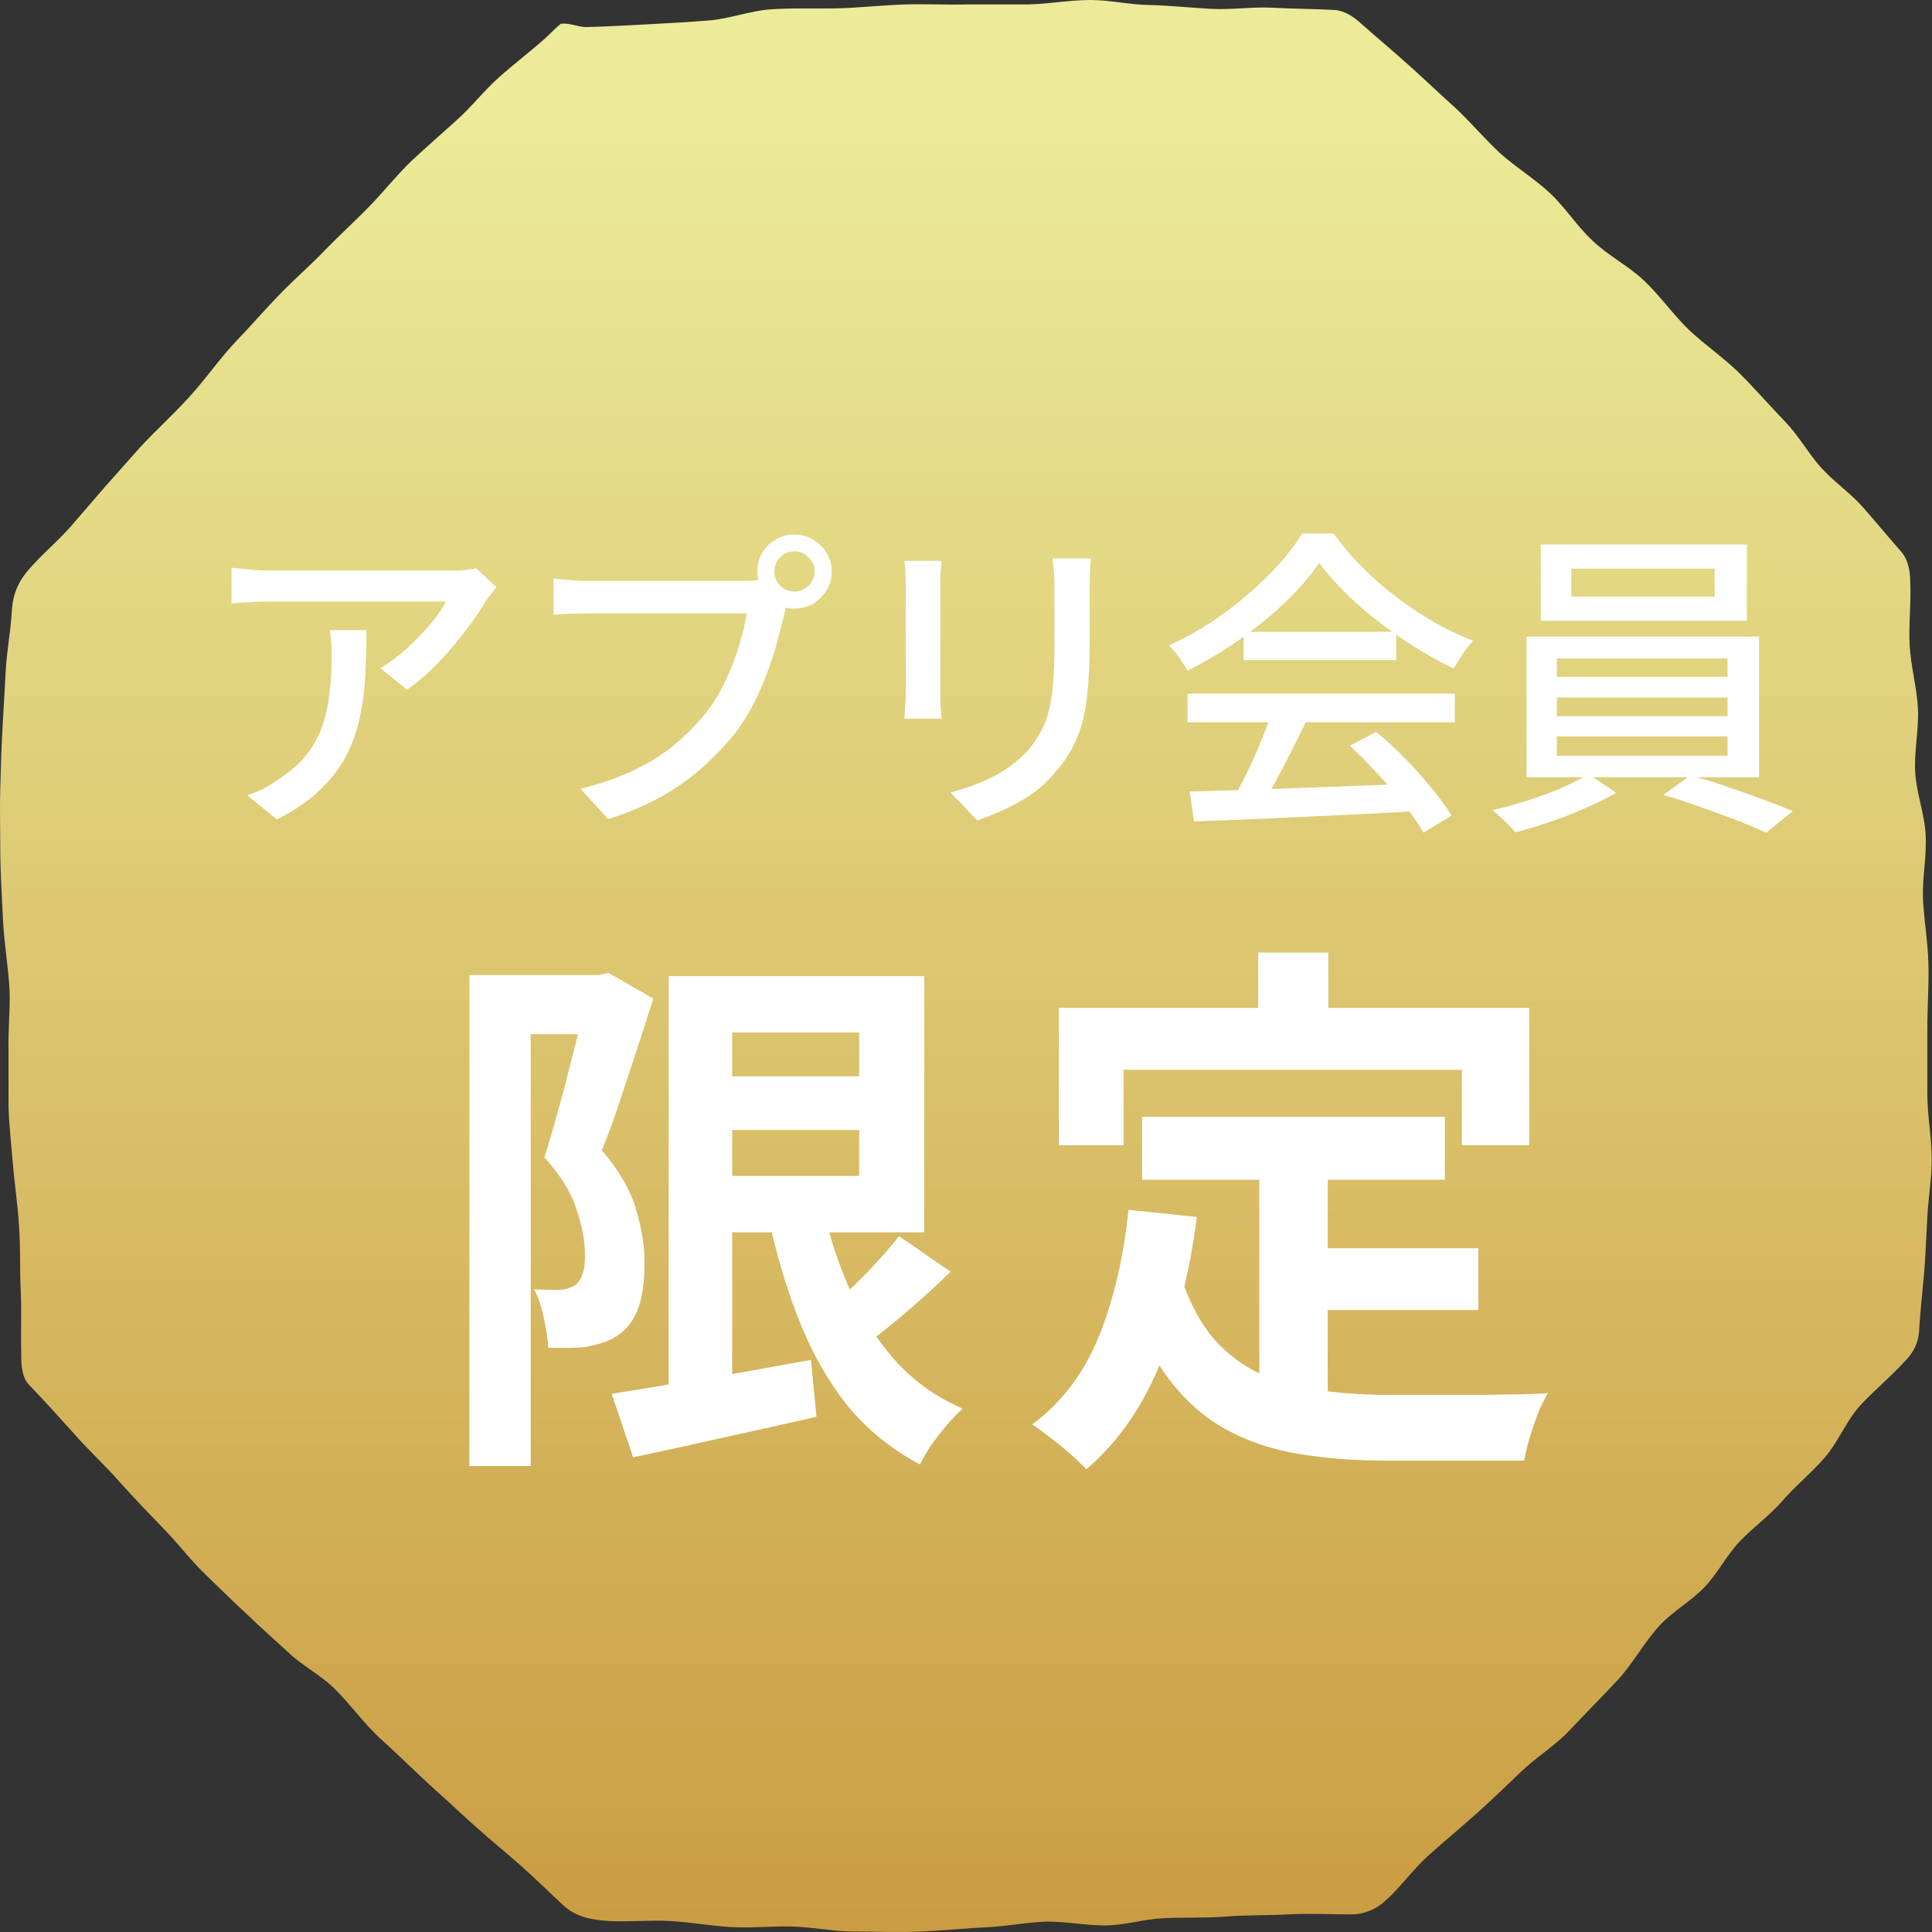
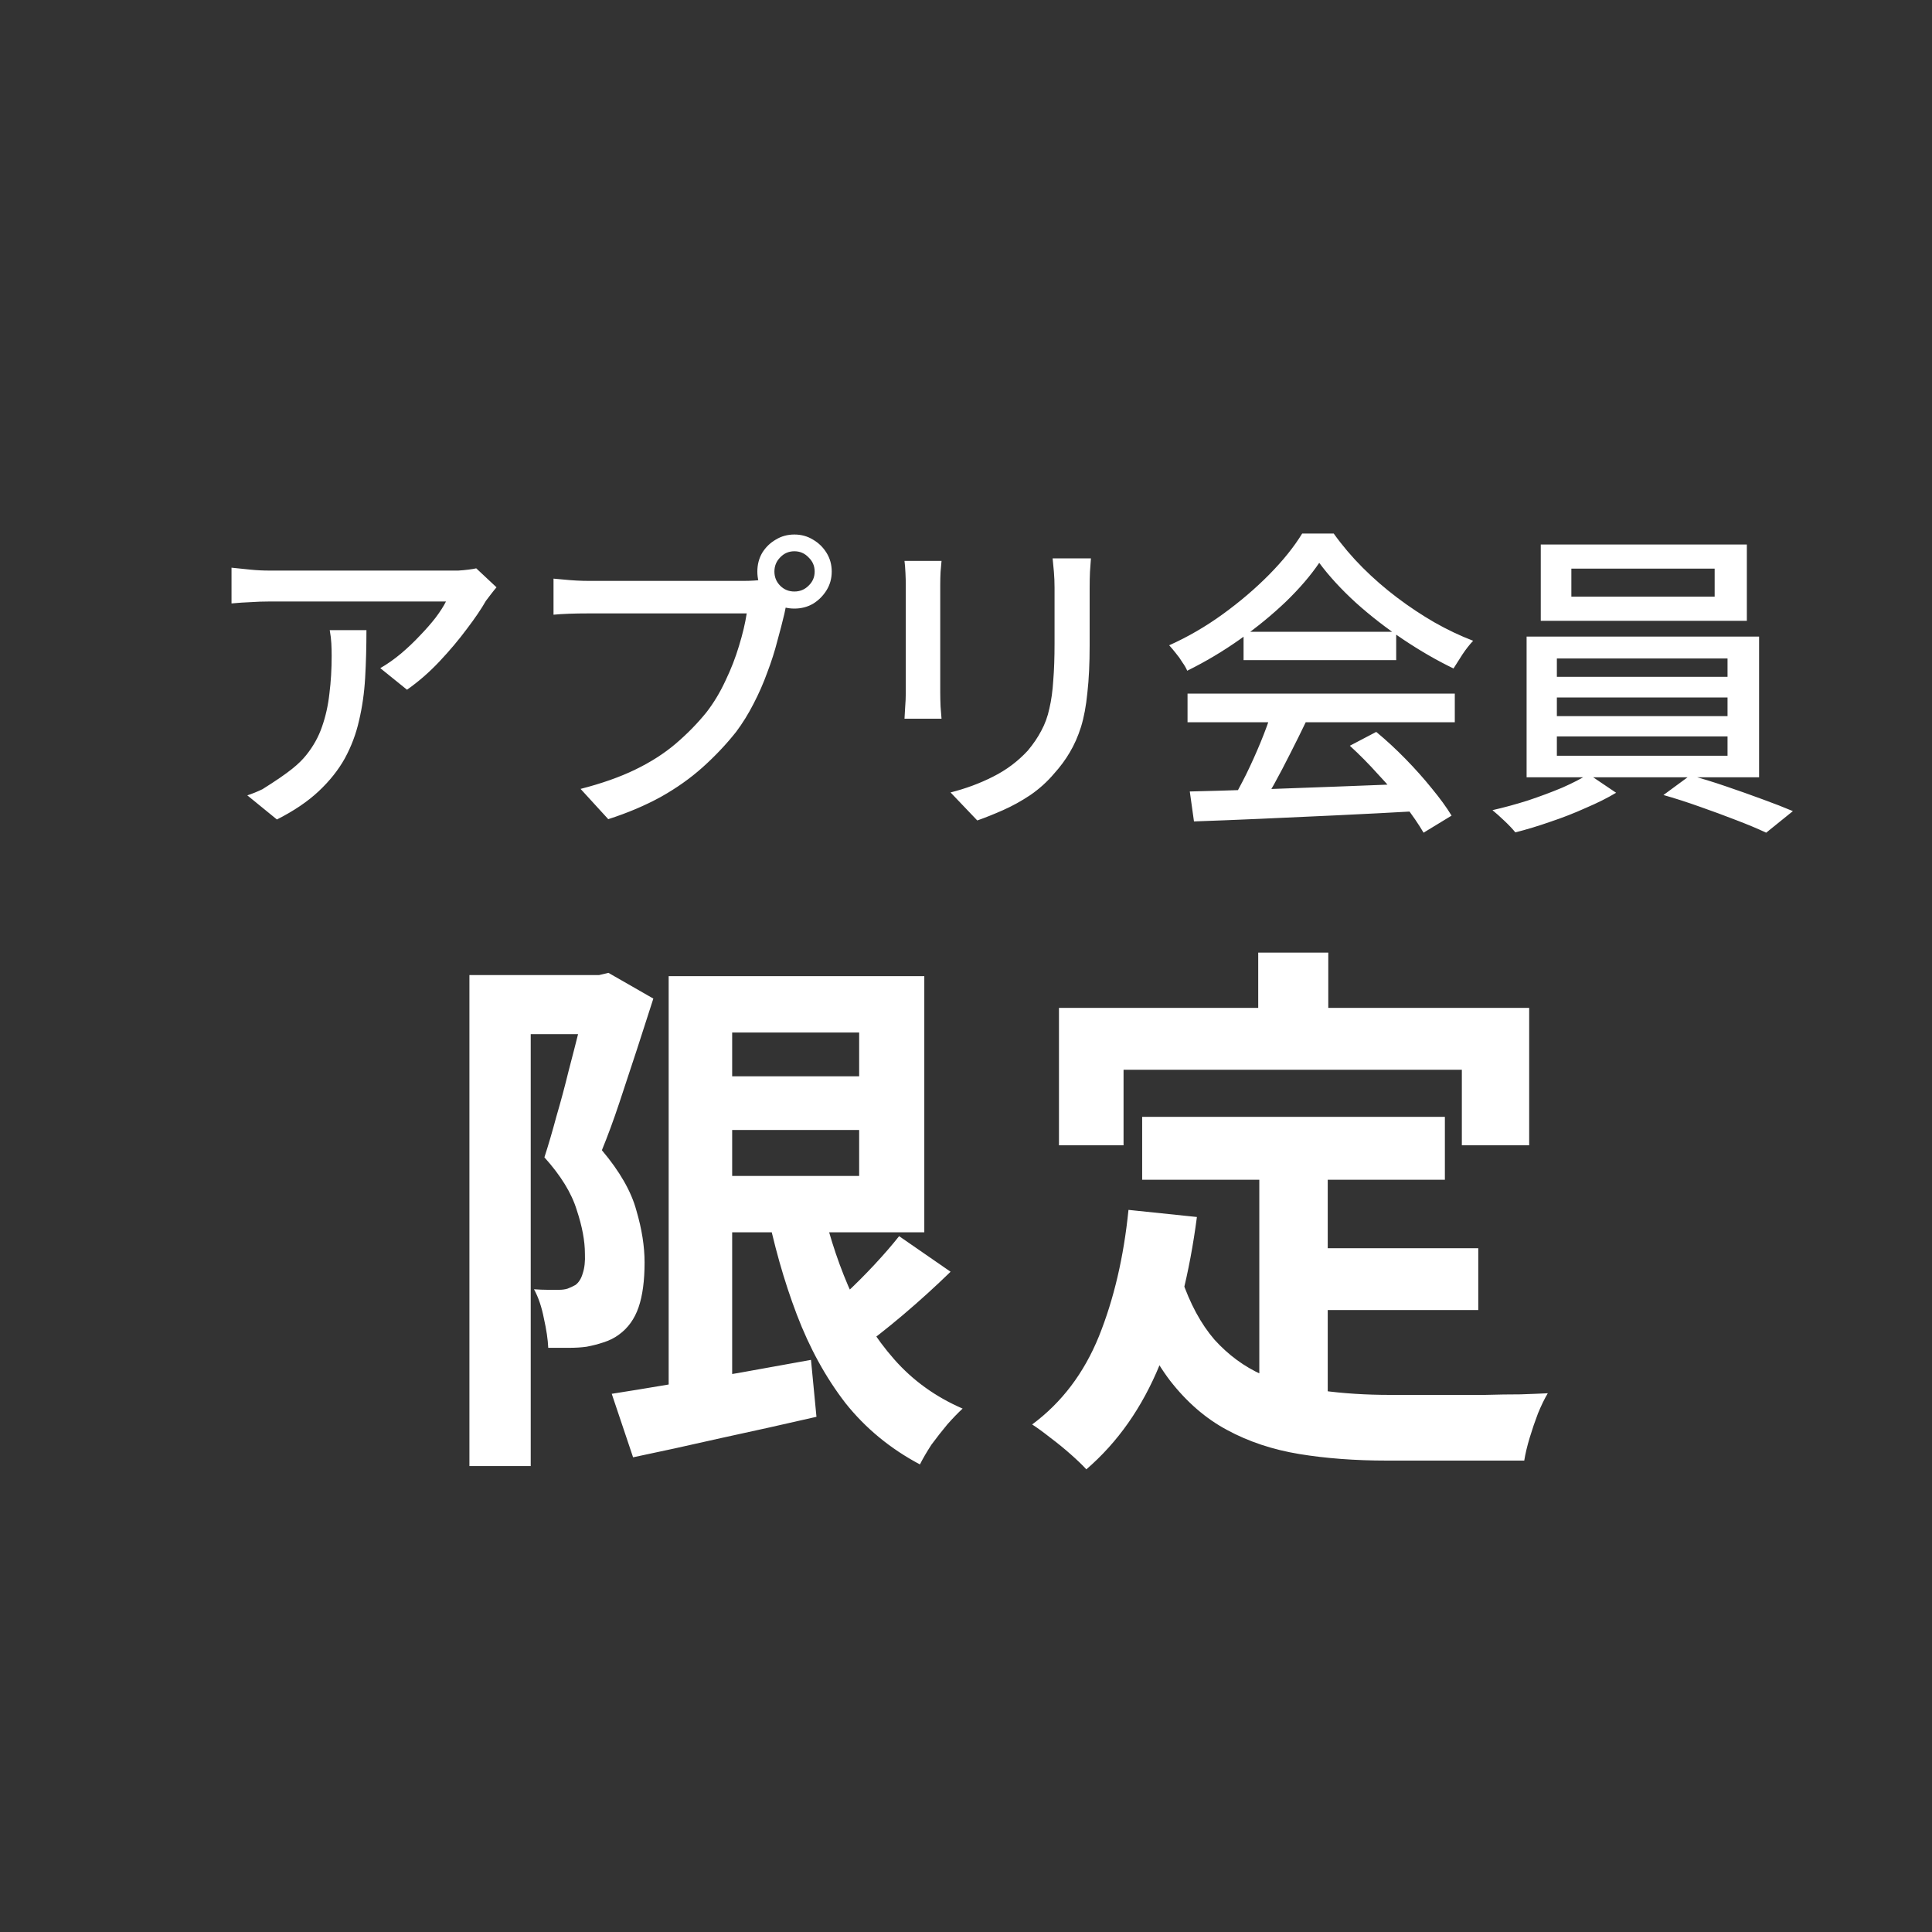
<svg xmlns="http://www.w3.org/2000/svg" width="60" height="60" viewBox="0 0 60 60" fill="none">
  <rect x="0" y="0" width="60" height="60" fill="#333333" stroke="none" />
-   <path d="M17.416 0.738C17.244 0.876 17.073 1.064 16.918 1.202C16.454 1.614 15.957 1.991 15.493 2.404C15.03 2.816 14.635 3.331 14.171 3.743C13.708 4.155 13.244 4.567 12.781 4.996C12.334 5.425 11.939 5.923 11.51 6.369C11.047 6.85 10.549 7.296 10.085 7.777C9.622 8.258 9.124 8.687 8.66 9.168C8.197 9.648 7.768 10.146 7.304 10.627C6.806 11.159 6.394 11.76 5.896 12.309C5.398 12.859 4.866 13.339 4.368 13.872C4.008 14.284 3.63 14.696 3.27 15.108C2.909 15.52 2.548 15.949 2.188 16.361C1.827 16.773 1.398 17.134 1.021 17.546C0.626 17.958 0.402 18.37 0.368 18.971C0.334 19.589 0.214 20.189 0.179 20.808C0.145 21.426 0.111 22.026 0.076 22.645C0.042 23.262 0.025 23.863 0.008 24.482C-0.01 25.099 0.008 25.7 0.008 26.318C0.008 27.074 0.059 27.812 0.093 28.567C0.128 29.306 0.265 30.061 0.299 30.799C0.317 31.4 0.248 32.001 0.265 32.585C0.265 33.186 0.265 33.786 0.265 34.37C0.282 34.971 0.351 35.555 0.402 36.156C0.454 36.808 0.557 37.443 0.591 38.096C0.643 38.748 0.609 39.4 0.643 40.053C0.677 40.705 0.643 41.358 0.66 42.01C0.66 42.353 0.66 42.748 0.9 43.006C1.381 43.504 1.845 44.019 2.308 44.534C2.755 45.049 3.287 45.529 3.733 46.044C4.197 46.559 4.677 47.057 5.158 47.555C5.57 47.984 5.931 48.465 6.36 48.877C6.789 49.289 7.201 49.701 7.647 50.113C8.077 50.525 8.523 50.92 8.952 51.315C9.381 51.727 9.931 52.002 10.36 52.414C10.892 52.929 11.321 53.564 11.888 54.062C12.437 54.56 12.969 55.092 13.519 55.59C13.965 55.985 14.394 56.397 14.841 56.791C15.287 57.186 15.751 57.564 16.197 57.959C16.643 58.354 17.055 58.766 17.502 59.178C17.897 59.538 18.377 59.624 18.91 59.659C19.545 59.693 20.18 59.624 20.815 59.659C21.45 59.693 22.068 59.813 22.704 59.847C23.339 59.882 23.974 59.813 24.609 59.83C25.244 59.847 25.88 59.985 26.515 59.985C27.219 59.985 27.923 60.019 28.627 59.985C29.331 59.95 30.034 59.882 30.738 59.847C31.339 59.813 31.923 59.693 32.524 59.676C33.125 59.676 33.725 59.796 34.309 59.796C34.91 59.796 35.494 59.607 36.095 59.573C36.747 59.538 37.399 59.573 38.052 59.521C38.704 59.47 39.356 59.487 40.009 59.453C40.661 59.418 41.314 59.453 41.966 59.453C42.361 59.453 42.739 59.298 43.031 59.023C43.511 58.594 43.889 58.045 44.37 57.616C44.85 57.186 45.348 56.774 45.829 56.345C46.309 55.916 46.773 55.47 47.237 55.023C47.7 54.577 48.267 54.233 48.713 53.77C49.211 53.238 49.726 52.723 50.224 52.191C50.722 51.658 51.065 50.989 51.563 50.456C51.975 50.027 52.524 49.718 52.936 49.289C53.348 48.86 53.623 48.293 54.035 47.864C54.447 47.435 54.945 47.075 55.34 46.628C55.752 46.147 56.267 45.735 56.679 45.255C57.091 44.774 57.331 44.139 57.761 43.658C58.19 43.194 58.688 42.782 59.117 42.319C59.392 42.044 59.563 41.77 59.597 41.358C59.632 40.757 59.7 40.173 59.752 39.572C59.803 38.971 59.821 38.388 59.855 37.787C59.889 37.186 59.992 36.602 59.992 36.001C59.992 35.332 59.855 34.645 59.855 33.975C59.855 33.306 59.855 32.619 59.855 31.95C59.855 31.28 59.907 30.593 59.889 29.924C59.872 29.254 59.752 28.585 59.718 27.898C59.7 27.245 59.838 26.576 59.803 25.924C59.769 25.271 59.512 24.619 59.477 23.966C59.443 23.314 59.597 22.645 59.563 21.992C59.529 21.34 59.34 20.687 59.306 20.035C59.271 19.383 59.357 18.713 59.323 18.061C59.323 17.717 59.254 17.357 59.014 17.099C58.619 16.653 58.241 16.189 57.846 15.743C57.452 15.297 56.937 14.953 56.542 14.507C56.147 14.06 55.855 13.528 55.443 13.099C54.962 12.601 54.516 12.086 54.035 11.605C53.554 11.125 52.971 10.73 52.473 10.266C51.975 9.786 51.58 9.219 51.082 8.738C50.584 8.258 49.949 7.949 49.451 7.468C48.971 7.022 48.61 6.438 48.129 5.992C47.649 5.545 47.082 5.202 46.584 4.756C46.103 4.309 45.674 3.794 45.194 3.348C44.696 2.901 44.232 2.455 43.734 2.009C43.236 1.562 42.739 1.15 42.258 0.721C42.035 0.515 41.743 0.326 41.434 0.309C40.799 0.275 40.163 0.275 39.528 0.24C38.893 0.206 38.241 0.309 37.605 0.275C36.97 0.24 36.335 0.172 35.7 0.155C35.116 0.155 34.498 0 33.863 0C33.228 0 32.592 0.12 31.957 0.137C31.322 0.137 30.687 0.137 30.052 0.137C29.416 0.155 28.781 0.12 28.146 0.137C27.442 0.155 26.738 0.24 26.034 0.258C25.33 0.275 24.609 0.24 23.905 0.292C23.27 0.343 22.652 0.584 22.017 0.635C21.382 0.687 20.747 0.721 20.111 0.755C19.476 0.79 18.841 0.824 18.206 0.841C17.965 0.841 17.673 0.704 17.433 0.738" fill="url(#paint0_linear_136_65)" style="mix-blend-mode:multiply" />
-   <path d="M15.42 18.24C15.373 18.293 15.317 18.363 15.25 18.45C15.19 18.53 15.137 18.6 15.09 18.66C14.95 18.907 14.753 19.197 14.5 19.53C14.253 19.863 13.97 20.2 13.65 20.54C13.337 20.873 13 21.167 12.64 21.42L11.81 20.75C12.03 20.623 12.243 20.473 12.45 20.3C12.663 20.12 12.86 19.933 13.04 19.74C13.227 19.547 13.39 19.36 13.53 19.18C13.67 18.993 13.777 18.827 13.85 18.68C13.757 18.68 13.597 18.68 13.37 18.68C13.15 18.68 12.883 18.68 12.57 18.68C12.263 18.68 11.933 18.68 11.58 18.68C11.233 18.68 10.887 18.68 10.54 18.68C10.193 18.68 9.87 18.68 9.57 18.68C9.27 18.68 9.013 18.68 8.8 18.68C8.587 18.68 8.443 18.68 8.37 18.68C8.17 18.68 7.977 18.687 7.79 18.7C7.603 18.707 7.403 18.72 7.19 18.74V17.63C7.377 17.65 7.57 17.67 7.77 17.69C7.97 17.71 8.17 17.72 8.37 17.72C8.443 17.72 8.59 17.72 8.81 17.72C9.03 17.72 9.293 17.72 9.6 17.72C9.913 17.72 10.25 17.72 10.61 17.72C10.97 17.72 11.33 17.72 11.69 17.72C12.05 17.72 12.387 17.72 12.7 17.72C13.013 17.72 13.28 17.72 13.5 17.72C13.72 17.72 13.873 17.72 13.96 17.72C14.033 17.72 14.123 17.72 14.23 17.72C14.343 17.713 14.45 17.703 14.55 17.69C14.657 17.677 14.737 17.663 14.79 17.65L15.42 18.24ZM11.38 19.57C11.38 20.09 11.367 20.583 11.34 21.05C11.313 21.517 11.25 21.96 11.15 22.38C11.057 22.793 10.91 23.183 10.71 23.55C10.51 23.91 10.24 24.25 9.9 24.57C9.56 24.89 9.127 25.183 8.6 25.45L7.68 24.7C7.827 24.653 7.983 24.59 8.15 24.51C8.323 24.423 8.487 24.323 8.64 24.21C9 23.977 9.29 23.723 9.51 23.45C9.73 23.177 9.893 22.883 10 22.57C10.113 22.25 10.19 21.907 10.23 21.54C10.277 21.173 10.3 20.783 10.3 20.37C10.3 20.237 10.297 20.107 10.29 19.98C10.283 19.853 10.267 19.717 10.24 19.57H11.38ZM24.05 17.75C24.05 17.923 24.11 18.07 24.23 18.19C24.35 18.31 24.497 18.37 24.67 18.37C24.843 18.37 24.99 18.31 25.11 18.19C25.237 18.07 25.3 17.923 25.3 17.75C25.3 17.577 25.237 17.43 25.11 17.31C24.99 17.183 24.843 17.12 24.67 17.12C24.497 17.12 24.35 17.183 24.23 17.31C24.11 17.43 24.05 17.577 24.05 17.75ZM23.52 17.75C23.52 17.537 23.57 17.343 23.67 17.17C23.777 16.997 23.917 16.86 24.09 16.76C24.263 16.653 24.457 16.6 24.67 16.6C24.883 16.6 25.077 16.653 25.25 16.76C25.423 16.86 25.563 16.997 25.67 17.17C25.777 17.343 25.83 17.537 25.83 17.75C25.83 17.963 25.777 18.157 25.67 18.33C25.563 18.503 25.423 18.643 25.25 18.75C25.077 18.85 24.883 18.9 24.67 18.9C24.457 18.9 24.263 18.85 24.09 18.75C23.917 18.643 23.777 18.503 23.67 18.33C23.57 18.157 23.52 17.963 23.52 17.75ZM24.54 18.48C24.5 18.56 24.463 18.65 24.43 18.75C24.403 18.85 24.38 18.953 24.36 19.06C24.3 19.313 24.227 19.597 24.14 19.91C24.06 20.223 23.957 20.547 23.83 20.88C23.71 21.213 23.567 21.54 23.4 21.86C23.24 22.173 23.06 22.463 22.86 22.73C22.553 23.117 22.207 23.483 21.82 23.83C21.44 24.17 21.007 24.477 20.52 24.75C20.033 25.017 19.49 25.247 18.89 25.44L18.03 24.5C18.683 24.333 19.25 24.133 19.73 23.9C20.21 23.667 20.627 23.4 20.98 23.1C21.34 22.793 21.66 22.467 21.94 22.12C22.167 21.827 22.363 21.5 22.53 21.14C22.703 20.78 22.843 20.42 22.95 20.06C23.063 19.693 23.143 19.357 23.19 19.05C23.09 19.05 22.917 19.05 22.67 19.05C22.423 19.05 22.133 19.05 21.8 19.05C21.467 19.05 21.117 19.05 20.75 19.05C20.383 19.05 20.033 19.05 19.7 19.05C19.367 19.05 19.07 19.05 18.81 19.05C18.557 19.05 18.377 19.05 18.27 19.05C18.057 19.05 17.857 19.053 17.67 19.06C17.483 19.067 17.323 19.077 17.19 19.09V17.97C17.29 17.977 17.4 17.987 17.52 18C17.647 18.013 17.777 18.023 17.91 18.03C18.043 18.037 18.163 18.04 18.27 18.04C18.363 18.04 18.51 18.04 18.71 18.04C18.917 18.04 19.157 18.04 19.43 18.04C19.703 18.04 19.99 18.04 20.29 18.04C20.597 18.04 20.9 18.04 21.2 18.04C21.507 18.04 21.79 18.04 22.05 18.04C22.317 18.04 22.543 18.04 22.73 18.04C22.923 18.04 23.053 18.04 23.12 18.04C23.207 18.04 23.307 18.037 23.42 18.03C23.54 18.023 23.653 18.007 23.76 17.98L24.54 18.48ZM33.88 17.34C33.873 17.467 33.863 17.607 33.85 17.76C33.843 17.913 33.84 18.08 33.84 18.26C33.84 18.413 33.84 18.603 33.84 18.83C33.84 19.05 33.84 19.273 33.84 19.5C33.84 19.72 33.84 19.9 33.84 20.04C33.84 20.607 33.817 21.097 33.77 21.51C33.73 21.923 33.663 22.28 33.57 22.58C33.477 22.873 33.36 23.137 33.22 23.37C33.087 23.597 32.927 23.813 32.74 24.02C32.527 24.273 32.28 24.497 32 24.69C31.72 24.877 31.437 25.033 31.15 25.16C30.863 25.287 30.597 25.393 30.35 25.48L29.52 24.61C29.993 24.49 30.433 24.327 30.84 24.12C31.253 23.913 31.613 23.643 31.92 23.31C32.093 23.103 32.233 22.897 32.34 22.69C32.453 22.483 32.537 22.253 32.59 22C32.65 21.747 32.69 21.457 32.71 21.13C32.737 20.803 32.75 20.42 32.75 19.98C32.75 19.833 32.75 19.65 32.75 19.43C32.75 19.21 32.75 18.993 32.75 18.78C32.75 18.567 32.75 18.393 32.75 18.26C32.75 18.08 32.743 17.913 32.73 17.76C32.717 17.607 32.703 17.467 32.69 17.34H33.88ZM29.24 17.42C29.233 17.52 29.223 17.633 29.21 17.76C29.203 17.887 29.2 18.02 29.2 18.16C29.2 18.22 29.2 18.333 29.2 18.5C29.2 18.66 29.2 18.853 29.2 19.08C29.2 19.307 29.2 19.543 29.2 19.79C29.2 20.037 29.2 20.277 29.2 20.51C29.2 20.743 29.2 20.95 29.2 21.13C29.2 21.303 29.2 21.43 29.2 21.51C29.2 21.637 29.203 21.78 29.21 21.94C29.223 22.093 29.233 22.22 29.24 22.32H28.09C28.097 22.24 28.103 22.123 28.11 21.97C28.123 21.81 28.13 21.657 28.13 21.51C28.13 21.43 28.13 21.3 28.13 21.12C28.13 20.94 28.13 20.737 28.13 20.51C28.13 20.277 28.13 20.037 28.13 19.79C28.13 19.537 28.13 19.3 28.13 19.08C28.13 18.853 28.13 18.66 28.13 18.5C28.13 18.333 28.13 18.22 28.13 18.16C28.13 18.067 28.127 17.947 28.12 17.8C28.113 17.647 28.103 17.52 28.09 17.42H29.24ZM36.95 24.58C37.543 24.567 38.227 24.547 39 24.52C39.78 24.493 40.603 24.463 41.47 24.43C42.343 24.397 43.21 24.363 44.07 24.33L44.03 25.19C43.203 25.237 42.367 25.28 41.52 25.32C40.68 25.36 39.877 25.397 39.11 25.43C38.35 25.463 37.673 25.49 37.08 25.51L36.95 24.58ZM36.88 21.54H45.18V22.43H36.88V21.54ZM38.62 19.62H43.36V20.5H38.62V19.62ZM39.49 22.12L40.56 22.41C40.407 22.73 40.243 23.06 40.07 23.4C39.903 23.733 39.733 24.057 39.56 24.37C39.387 24.677 39.223 24.953 39.07 25.2L38.23 24.92C38.383 24.66 38.54 24.37 38.7 24.05C38.86 23.723 39.01 23.39 39.15 23.05C39.29 22.71 39.403 22.4 39.49 22.12ZM41.92 23.16L42.74 22.73C43.047 22.983 43.35 23.263 43.65 23.57C43.95 23.877 44.223 24.183 44.47 24.49C44.723 24.797 44.927 25.077 45.08 25.33L44.21 25.86C44.063 25.607 43.867 25.32 43.62 25C43.373 24.687 43.1 24.37 42.8 24.05C42.507 23.723 42.213 23.427 41.92 23.16ZM40.97 17.48C40.703 17.873 40.357 18.277 39.93 18.69C39.503 19.097 39.027 19.487 38.5 19.86C37.98 20.227 37.437 20.55 36.87 20.83C36.837 20.75 36.787 20.663 36.72 20.57C36.66 20.47 36.593 20.377 36.52 20.29C36.447 20.197 36.377 20.113 36.31 20.04C36.89 19.78 37.447 19.457 37.98 19.07C38.513 18.683 38.993 18.273 39.42 17.84C39.847 17.407 40.187 16.983 40.44 16.57H41.42C41.687 16.943 41.987 17.297 42.32 17.63C42.653 17.963 43.01 18.273 43.39 18.56C43.77 18.847 44.157 19.103 44.55 19.33C44.95 19.557 45.35 19.747 45.75 19.9C45.637 20.02 45.527 20.16 45.42 20.32C45.32 20.473 45.227 20.62 45.14 20.76C44.627 20.513 44.107 20.213 43.58 19.86C43.053 19.507 42.563 19.127 42.11 18.72C41.657 18.307 41.277 17.893 40.97 17.48ZM48.8 17.66V18.53H53.25V17.66H48.8ZM47.85 16.91H54.25V19.28H47.85V16.91ZM48.35 21.66V22.24H53.65V21.66H48.35ZM48.35 22.87V23.47H53.65V22.87H48.35ZM48.35 20.45V21.02H53.65V20.45H48.35ZM47.41 19.77H54.63V24.14H47.41V19.77ZM49.33 24.04L50.19 24.62C49.923 24.78 49.61 24.937 49.25 25.09C48.897 25.25 48.53 25.393 48.15 25.52C47.77 25.653 47.407 25.763 47.06 25.85C46.98 25.75 46.87 25.633 46.73 25.5C46.59 25.367 46.463 25.253 46.35 25.16C46.703 25.08 47.07 24.98 47.45 24.86C47.83 24.733 48.187 24.6 48.52 24.46C48.853 24.313 49.123 24.173 49.33 24.04ZM51.66 24.69L52.49 24.08C52.843 24.173 53.213 24.287 53.6 24.42C53.993 24.553 54.37 24.687 54.73 24.82C55.097 24.953 55.413 25.077 55.68 25.19L54.85 25.86C54.597 25.74 54.287 25.61 53.92 25.47C53.56 25.33 53.18 25.19 52.78 25.05C52.387 24.91 52.013 24.79 51.66 24.69ZM21.922 33.426H27.77V35.092H21.922V33.426ZM18.998 43.286C19.508 43.207 20.097 43.11 20.766 42.997C21.446 42.884 22.166 42.765 22.925 42.64C23.684 42.504 24.438 42.368 25.186 42.232L25.356 44C24.37 44.227 23.378 44.448 22.381 44.663C21.384 44.89 20.477 45.088 19.661 45.258L18.998 43.286ZM20.766 30.315H22.738V43.745H20.766V30.315ZM21.922 30.315H28.705V38.271H21.922V36.52H26.682V32.066H21.922V30.315ZM25.458 37.098C25.673 38.118 25.968 39.064 26.342 39.937C26.716 40.798 27.192 41.558 27.77 42.215C28.348 42.872 29.056 43.382 29.895 43.745C29.748 43.881 29.589 44.045 29.419 44.238C29.249 44.442 29.085 44.652 28.926 44.867C28.779 45.094 28.66 45.298 28.569 45.479C27.651 44.992 26.88 44.357 26.257 43.575C25.645 42.782 25.141 41.864 24.744 40.821C24.347 39.778 24.024 38.634 23.775 37.387L25.458 37.098ZM27.923 38.39L29.521 39.495C29.056 39.948 28.563 40.396 28.042 40.838C27.532 41.269 27.062 41.637 26.631 41.943L25.373 40.974C25.645 40.747 25.934 40.487 26.24 40.192C26.557 39.897 26.863 39.591 27.158 39.274C27.453 38.957 27.708 38.662 27.923 38.39ZM14.578 30.281H18.811V32.117H16.482V45.53H14.578V30.281ZM18.25 30.281H18.607L18.896 30.213L20.29 31.012C20.131 31.511 19.961 32.038 19.78 32.593C19.599 33.148 19.417 33.698 19.236 34.242C19.055 34.786 18.873 35.279 18.692 35.721C19.247 36.378 19.604 37.002 19.763 37.591C19.933 38.169 20.018 38.707 20.018 39.206C20.018 39.773 19.956 40.237 19.831 40.6C19.706 40.963 19.502 41.246 19.219 41.45C19.083 41.552 18.924 41.631 18.743 41.688C18.573 41.745 18.397 41.79 18.216 41.824C18.057 41.847 17.87 41.858 17.655 41.858C17.451 41.858 17.241 41.858 17.026 41.858C17.015 41.597 16.969 41.291 16.89 40.94C16.822 40.589 16.72 40.288 16.584 40.039C16.743 40.05 16.884 40.056 17.009 40.056C17.145 40.056 17.264 40.056 17.366 40.056C17.457 40.056 17.542 40.045 17.621 40.022C17.712 39.988 17.797 39.948 17.876 39.903C17.978 39.824 18.052 39.705 18.097 39.546C18.154 39.376 18.176 39.172 18.165 38.934C18.165 38.537 18.08 38.084 17.91 37.574C17.751 37.053 17.417 36.509 16.907 35.942C17.032 35.557 17.156 35.132 17.281 34.667C17.417 34.202 17.542 33.738 17.655 33.273C17.78 32.797 17.893 32.355 17.995 31.947C18.108 31.528 18.193 31.182 18.25 30.91V30.281ZM35.471 34.684H44.872V36.639H35.471V34.684ZM40.18 38.764H45.909V40.685H40.18V38.764ZM39.109 35.823H41.234V44.034L39.109 43.779V35.823ZM35.046 37.574L37.171 37.795C36.944 39.529 36.559 41.059 36.015 42.385C35.471 43.711 34.712 44.793 33.737 45.632C33.624 45.507 33.465 45.354 33.261 45.173C33.057 44.992 32.842 44.816 32.615 44.646C32.4 44.476 32.213 44.34 32.054 44.238C32.972 43.558 33.663 42.646 34.128 41.501C34.593 40.345 34.899 39.036 35.046 37.574ZM36.695 39.716C36.956 40.487 37.296 41.116 37.715 41.603C38.146 42.079 38.639 42.442 39.194 42.691C39.761 42.929 40.378 43.093 41.047 43.184C41.716 43.275 42.424 43.32 43.172 43.32C43.353 43.32 43.597 43.32 43.903 43.32C44.22 43.32 44.566 43.32 44.94 43.32C45.325 43.32 45.716 43.32 46.113 43.32C46.51 43.309 46.878 43.303 47.218 43.303C47.558 43.292 47.841 43.28 48.068 43.269C47.966 43.439 47.864 43.649 47.762 43.898C47.671 44.136 47.586 44.385 47.507 44.646C47.428 44.907 47.371 45.145 47.337 45.36H46.47H43.07C42.084 45.36 41.177 45.292 40.35 45.156C39.523 45.02 38.775 44.771 38.106 44.408C37.449 44.057 36.859 43.547 36.338 42.878C35.828 42.209 35.392 41.337 35.029 40.26L36.695 39.716ZM39.075 29.584H41.251V32.678H39.075V29.584ZM32.887 31.301H47.49V35.568H45.399V33.222H34.893V35.568H32.887V31.301Z" fill="white" />
+   <path d="M15.42 18.24C15.373 18.293 15.317 18.363 15.25 18.45C15.19 18.53 15.137 18.6 15.09 18.66C14.95 18.907 14.753 19.197 14.5 19.53C14.253 19.863 13.97 20.2 13.65 20.54C13.337 20.873 13 21.167 12.64 21.42L11.81 20.75C12.03 20.623 12.243 20.473 12.45 20.3C12.663 20.12 12.86 19.933 13.04 19.74C13.227 19.547 13.39 19.36 13.53 19.18C13.67 18.993 13.777 18.827 13.85 18.68C13.757 18.68 13.597 18.68 13.37 18.68C13.15 18.68 12.883 18.68 12.57 18.68C12.263 18.68 11.933 18.68 11.58 18.68C11.233 18.68 10.887 18.68 10.54 18.68C10.193 18.68 9.87 18.68 9.57 18.68C9.27 18.68 9.013 18.68 8.8 18.68C8.587 18.68 8.443 18.68 8.37 18.68C8.17 18.68 7.977 18.687 7.79 18.7C7.603 18.707 7.403 18.72 7.19 18.74V17.63C7.377 17.65 7.57 17.67 7.77 17.69C7.97 17.71 8.17 17.72 8.37 17.72C8.443 17.72 8.59 17.72 8.81 17.72C9.03 17.72 9.293 17.72 9.6 17.72C9.913 17.72 10.25 17.72 10.61 17.72C10.97 17.72 11.33 17.72 11.69 17.72C12.05 17.72 12.387 17.72 12.7 17.72C13.013 17.72 13.28 17.72 13.5 17.72C13.72 17.72 13.873 17.72 13.96 17.72C14.033 17.72 14.123 17.72 14.23 17.72C14.343 17.713 14.45 17.703 14.55 17.69C14.657 17.677 14.737 17.663 14.79 17.65L15.42 18.24ZM11.38 19.57C11.38 20.09 11.367 20.583 11.34 21.05C11.313 21.517 11.25 21.96 11.15 22.38C11.057 22.793 10.91 23.183 10.71 23.55C10.51 23.91 10.24 24.25 9.9 24.57C9.56 24.89 9.127 25.183 8.6 25.45L7.68 24.7C7.827 24.653 7.983 24.59 8.15 24.51C9 23.977 9.29 23.723 9.51 23.45C9.73 23.177 9.893 22.883 10 22.57C10.113 22.25 10.19 21.907 10.23 21.54C10.277 21.173 10.3 20.783 10.3 20.37C10.3 20.237 10.297 20.107 10.29 19.98C10.283 19.853 10.267 19.717 10.24 19.57H11.38ZM24.05 17.75C24.05 17.923 24.11 18.07 24.23 18.19C24.35 18.31 24.497 18.37 24.67 18.37C24.843 18.37 24.99 18.31 25.11 18.19C25.237 18.07 25.3 17.923 25.3 17.75C25.3 17.577 25.237 17.43 25.11 17.31C24.99 17.183 24.843 17.12 24.67 17.12C24.497 17.12 24.35 17.183 24.23 17.31C24.11 17.43 24.05 17.577 24.05 17.75ZM23.52 17.75C23.52 17.537 23.57 17.343 23.67 17.17C23.777 16.997 23.917 16.86 24.09 16.76C24.263 16.653 24.457 16.6 24.67 16.6C24.883 16.6 25.077 16.653 25.25 16.76C25.423 16.86 25.563 16.997 25.67 17.17C25.777 17.343 25.83 17.537 25.83 17.75C25.83 17.963 25.777 18.157 25.67 18.33C25.563 18.503 25.423 18.643 25.25 18.75C25.077 18.85 24.883 18.9 24.67 18.9C24.457 18.9 24.263 18.85 24.09 18.75C23.917 18.643 23.777 18.503 23.67 18.33C23.57 18.157 23.52 17.963 23.52 17.75ZM24.54 18.48C24.5 18.56 24.463 18.65 24.43 18.75C24.403 18.85 24.38 18.953 24.36 19.06C24.3 19.313 24.227 19.597 24.14 19.91C24.06 20.223 23.957 20.547 23.83 20.88C23.71 21.213 23.567 21.54 23.4 21.86C23.24 22.173 23.06 22.463 22.86 22.73C22.553 23.117 22.207 23.483 21.82 23.83C21.44 24.17 21.007 24.477 20.52 24.75C20.033 25.017 19.49 25.247 18.89 25.44L18.03 24.5C18.683 24.333 19.25 24.133 19.73 23.9C20.21 23.667 20.627 23.4 20.98 23.1C21.34 22.793 21.66 22.467 21.94 22.12C22.167 21.827 22.363 21.5 22.53 21.14C22.703 20.78 22.843 20.42 22.95 20.06C23.063 19.693 23.143 19.357 23.19 19.05C23.09 19.05 22.917 19.05 22.67 19.05C22.423 19.05 22.133 19.05 21.8 19.05C21.467 19.05 21.117 19.05 20.75 19.05C20.383 19.05 20.033 19.05 19.7 19.05C19.367 19.05 19.07 19.05 18.81 19.05C18.557 19.05 18.377 19.05 18.27 19.05C18.057 19.05 17.857 19.053 17.67 19.06C17.483 19.067 17.323 19.077 17.19 19.09V17.97C17.29 17.977 17.4 17.987 17.52 18C17.647 18.013 17.777 18.023 17.91 18.03C18.043 18.037 18.163 18.04 18.27 18.04C18.363 18.04 18.51 18.04 18.71 18.04C18.917 18.04 19.157 18.04 19.43 18.04C19.703 18.04 19.99 18.04 20.29 18.04C20.597 18.04 20.9 18.04 21.2 18.04C21.507 18.04 21.79 18.04 22.05 18.04C22.317 18.04 22.543 18.04 22.73 18.04C22.923 18.04 23.053 18.04 23.12 18.04C23.207 18.04 23.307 18.037 23.42 18.03C23.54 18.023 23.653 18.007 23.76 17.98L24.54 18.48ZM33.88 17.34C33.873 17.467 33.863 17.607 33.85 17.76C33.843 17.913 33.84 18.08 33.84 18.26C33.84 18.413 33.84 18.603 33.84 18.83C33.84 19.05 33.84 19.273 33.84 19.5C33.84 19.72 33.84 19.9 33.84 20.04C33.84 20.607 33.817 21.097 33.77 21.51C33.73 21.923 33.663 22.28 33.57 22.58C33.477 22.873 33.36 23.137 33.22 23.37C33.087 23.597 32.927 23.813 32.74 24.02C32.527 24.273 32.28 24.497 32 24.69C31.72 24.877 31.437 25.033 31.15 25.16C30.863 25.287 30.597 25.393 30.35 25.48L29.52 24.61C29.993 24.49 30.433 24.327 30.84 24.12C31.253 23.913 31.613 23.643 31.92 23.31C32.093 23.103 32.233 22.897 32.34 22.69C32.453 22.483 32.537 22.253 32.59 22C32.65 21.747 32.69 21.457 32.71 21.13C32.737 20.803 32.75 20.42 32.75 19.98C32.75 19.833 32.75 19.65 32.75 19.43C32.75 19.21 32.75 18.993 32.75 18.78C32.75 18.567 32.75 18.393 32.75 18.26C32.75 18.08 32.743 17.913 32.73 17.76C32.717 17.607 32.703 17.467 32.69 17.34H33.88ZM29.24 17.42C29.233 17.52 29.223 17.633 29.21 17.76C29.203 17.887 29.2 18.02 29.2 18.16C29.2 18.22 29.2 18.333 29.2 18.5C29.2 18.66 29.2 18.853 29.2 19.08C29.2 19.307 29.2 19.543 29.2 19.79C29.2 20.037 29.2 20.277 29.2 20.51C29.2 20.743 29.2 20.95 29.2 21.13C29.2 21.303 29.2 21.43 29.2 21.51C29.2 21.637 29.203 21.78 29.21 21.94C29.223 22.093 29.233 22.22 29.24 22.32H28.09C28.097 22.24 28.103 22.123 28.11 21.97C28.123 21.81 28.13 21.657 28.13 21.51C28.13 21.43 28.13 21.3 28.13 21.12C28.13 20.94 28.13 20.737 28.13 20.51C28.13 20.277 28.13 20.037 28.13 19.79C28.13 19.537 28.13 19.3 28.13 19.08C28.13 18.853 28.13 18.66 28.13 18.5C28.13 18.333 28.13 18.22 28.13 18.16C28.13 18.067 28.127 17.947 28.12 17.8C28.113 17.647 28.103 17.52 28.09 17.42H29.24ZM36.95 24.58C37.543 24.567 38.227 24.547 39 24.52C39.78 24.493 40.603 24.463 41.47 24.43C42.343 24.397 43.21 24.363 44.07 24.33L44.03 25.19C43.203 25.237 42.367 25.28 41.52 25.32C40.68 25.36 39.877 25.397 39.11 25.43C38.35 25.463 37.673 25.49 37.08 25.51L36.95 24.58ZM36.88 21.54H45.18V22.43H36.88V21.54ZM38.62 19.62H43.36V20.5H38.62V19.62ZM39.49 22.12L40.56 22.41C40.407 22.73 40.243 23.06 40.07 23.4C39.903 23.733 39.733 24.057 39.56 24.37C39.387 24.677 39.223 24.953 39.07 25.2L38.23 24.92C38.383 24.66 38.54 24.37 38.7 24.05C38.86 23.723 39.01 23.39 39.15 23.05C39.29 22.71 39.403 22.4 39.49 22.12ZM41.92 23.16L42.74 22.73C43.047 22.983 43.35 23.263 43.65 23.57C43.95 23.877 44.223 24.183 44.47 24.49C44.723 24.797 44.927 25.077 45.08 25.33L44.21 25.86C44.063 25.607 43.867 25.32 43.62 25C43.373 24.687 43.1 24.37 42.8 24.05C42.507 23.723 42.213 23.427 41.92 23.16ZM40.97 17.48C40.703 17.873 40.357 18.277 39.93 18.69C39.503 19.097 39.027 19.487 38.5 19.86C37.98 20.227 37.437 20.55 36.87 20.83C36.837 20.75 36.787 20.663 36.72 20.57C36.66 20.47 36.593 20.377 36.52 20.29C36.447 20.197 36.377 20.113 36.31 20.04C36.89 19.78 37.447 19.457 37.98 19.07C38.513 18.683 38.993 18.273 39.42 17.84C39.847 17.407 40.187 16.983 40.44 16.57H41.42C41.687 16.943 41.987 17.297 42.32 17.63C42.653 17.963 43.01 18.273 43.39 18.56C43.77 18.847 44.157 19.103 44.55 19.33C44.95 19.557 45.35 19.747 45.75 19.9C45.637 20.02 45.527 20.16 45.42 20.32C45.32 20.473 45.227 20.62 45.14 20.76C44.627 20.513 44.107 20.213 43.58 19.86C43.053 19.507 42.563 19.127 42.11 18.72C41.657 18.307 41.277 17.893 40.97 17.48ZM48.8 17.66V18.53H53.25V17.66H48.8ZM47.85 16.91H54.25V19.28H47.85V16.91ZM48.35 21.66V22.24H53.65V21.66H48.35ZM48.35 22.87V23.47H53.65V22.87H48.35ZM48.35 20.45V21.02H53.65V20.45H48.35ZM47.41 19.77H54.63V24.14H47.41V19.77ZM49.33 24.04L50.19 24.62C49.923 24.78 49.61 24.937 49.25 25.09C48.897 25.25 48.53 25.393 48.15 25.52C47.77 25.653 47.407 25.763 47.06 25.85C46.98 25.75 46.87 25.633 46.73 25.5C46.59 25.367 46.463 25.253 46.35 25.16C46.703 25.08 47.07 24.98 47.45 24.86C47.83 24.733 48.187 24.6 48.52 24.46C48.853 24.313 49.123 24.173 49.33 24.04ZM51.66 24.69L52.49 24.08C52.843 24.173 53.213 24.287 53.6 24.42C53.993 24.553 54.37 24.687 54.73 24.82C55.097 24.953 55.413 25.077 55.68 25.19L54.85 25.86C54.597 25.74 54.287 25.61 53.92 25.47C53.56 25.33 53.18 25.19 52.78 25.05C52.387 24.91 52.013 24.79 51.66 24.69ZM21.922 33.426H27.77V35.092H21.922V33.426ZM18.998 43.286C19.508 43.207 20.097 43.11 20.766 42.997C21.446 42.884 22.166 42.765 22.925 42.64C23.684 42.504 24.438 42.368 25.186 42.232L25.356 44C24.37 44.227 23.378 44.448 22.381 44.663C21.384 44.89 20.477 45.088 19.661 45.258L18.998 43.286ZM20.766 30.315H22.738V43.745H20.766V30.315ZM21.922 30.315H28.705V38.271H21.922V36.52H26.682V32.066H21.922V30.315ZM25.458 37.098C25.673 38.118 25.968 39.064 26.342 39.937C26.716 40.798 27.192 41.558 27.77 42.215C28.348 42.872 29.056 43.382 29.895 43.745C29.748 43.881 29.589 44.045 29.419 44.238C29.249 44.442 29.085 44.652 28.926 44.867C28.779 45.094 28.66 45.298 28.569 45.479C27.651 44.992 26.88 44.357 26.257 43.575C25.645 42.782 25.141 41.864 24.744 40.821C24.347 39.778 24.024 38.634 23.775 37.387L25.458 37.098ZM27.923 38.39L29.521 39.495C29.056 39.948 28.563 40.396 28.042 40.838C27.532 41.269 27.062 41.637 26.631 41.943L25.373 40.974C25.645 40.747 25.934 40.487 26.24 40.192C26.557 39.897 26.863 39.591 27.158 39.274C27.453 38.957 27.708 38.662 27.923 38.39ZM14.578 30.281H18.811V32.117H16.482V45.53H14.578V30.281ZM18.25 30.281H18.607L18.896 30.213L20.29 31.012C20.131 31.511 19.961 32.038 19.78 32.593C19.599 33.148 19.417 33.698 19.236 34.242C19.055 34.786 18.873 35.279 18.692 35.721C19.247 36.378 19.604 37.002 19.763 37.591C19.933 38.169 20.018 38.707 20.018 39.206C20.018 39.773 19.956 40.237 19.831 40.6C19.706 40.963 19.502 41.246 19.219 41.45C19.083 41.552 18.924 41.631 18.743 41.688C18.573 41.745 18.397 41.79 18.216 41.824C18.057 41.847 17.87 41.858 17.655 41.858C17.451 41.858 17.241 41.858 17.026 41.858C17.015 41.597 16.969 41.291 16.89 40.94C16.822 40.589 16.72 40.288 16.584 40.039C16.743 40.05 16.884 40.056 17.009 40.056C17.145 40.056 17.264 40.056 17.366 40.056C17.457 40.056 17.542 40.045 17.621 40.022C17.712 39.988 17.797 39.948 17.876 39.903C17.978 39.824 18.052 39.705 18.097 39.546C18.154 39.376 18.176 39.172 18.165 38.934C18.165 38.537 18.08 38.084 17.91 37.574C17.751 37.053 17.417 36.509 16.907 35.942C17.032 35.557 17.156 35.132 17.281 34.667C17.417 34.202 17.542 33.738 17.655 33.273C17.78 32.797 17.893 32.355 17.995 31.947C18.108 31.528 18.193 31.182 18.25 30.91V30.281ZM35.471 34.684H44.872V36.639H35.471V34.684ZM40.18 38.764H45.909V40.685H40.18V38.764ZM39.109 35.823H41.234V44.034L39.109 43.779V35.823ZM35.046 37.574L37.171 37.795C36.944 39.529 36.559 41.059 36.015 42.385C35.471 43.711 34.712 44.793 33.737 45.632C33.624 45.507 33.465 45.354 33.261 45.173C33.057 44.992 32.842 44.816 32.615 44.646C32.4 44.476 32.213 44.34 32.054 44.238C32.972 43.558 33.663 42.646 34.128 41.501C34.593 40.345 34.899 39.036 35.046 37.574ZM36.695 39.716C36.956 40.487 37.296 41.116 37.715 41.603C38.146 42.079 38.639 42.442 39.194 42.691C39.761 42.929 40.378 43.093 41.047 43.184C41.716 43.275 42.424 43.32 43.172 43.32C43.353 43.32 43.597 43.32 43.903 43.32C44.22 43.32 44.566 43.32 44.94 43.32C45.325 43.32 45.716 43.32 46.113 43.32C46.51 43.309 46.878 43.303 47.218 43.303C47.558 43.292 47.841 43.28 48.068 43.269C47.966 43.439 47.864 43.649 47.762 43.898C47.671 44.136 47.586 44.385 47.507 44.646C47.428 44.907 47.371 45.145 47.337 45.36H46.47H43.07C42.084 45.36 41.177 45.292 40.35 45.156C39.523 45.02 38.775 44.771 38.106 44.408C37.449 44.057 36.859 43.547 36.338 42.878C35.828 42.209 35.392 41.337 35.029 40.26L36.695 39.716ZM39.075 29.584H41.251V32.678H39.075V29.584ZM32.887 31.301H47.49V35.568H45.399V33.222H34.893V35.568H32.887V31.301Z" fill="white" />
  <defs>
    <linearGradient id="paint0_linear_136_65" x1="44.394" y1="74.768" x2="44.394" y2="-14.717" gradientUnits="userSpaceOnUse">
      <stop stop-color="#C2882B" />
      <stop offset="0.798" stop-color="#EBEB99" />
    </linearGradient>
  </defs>
</svg>